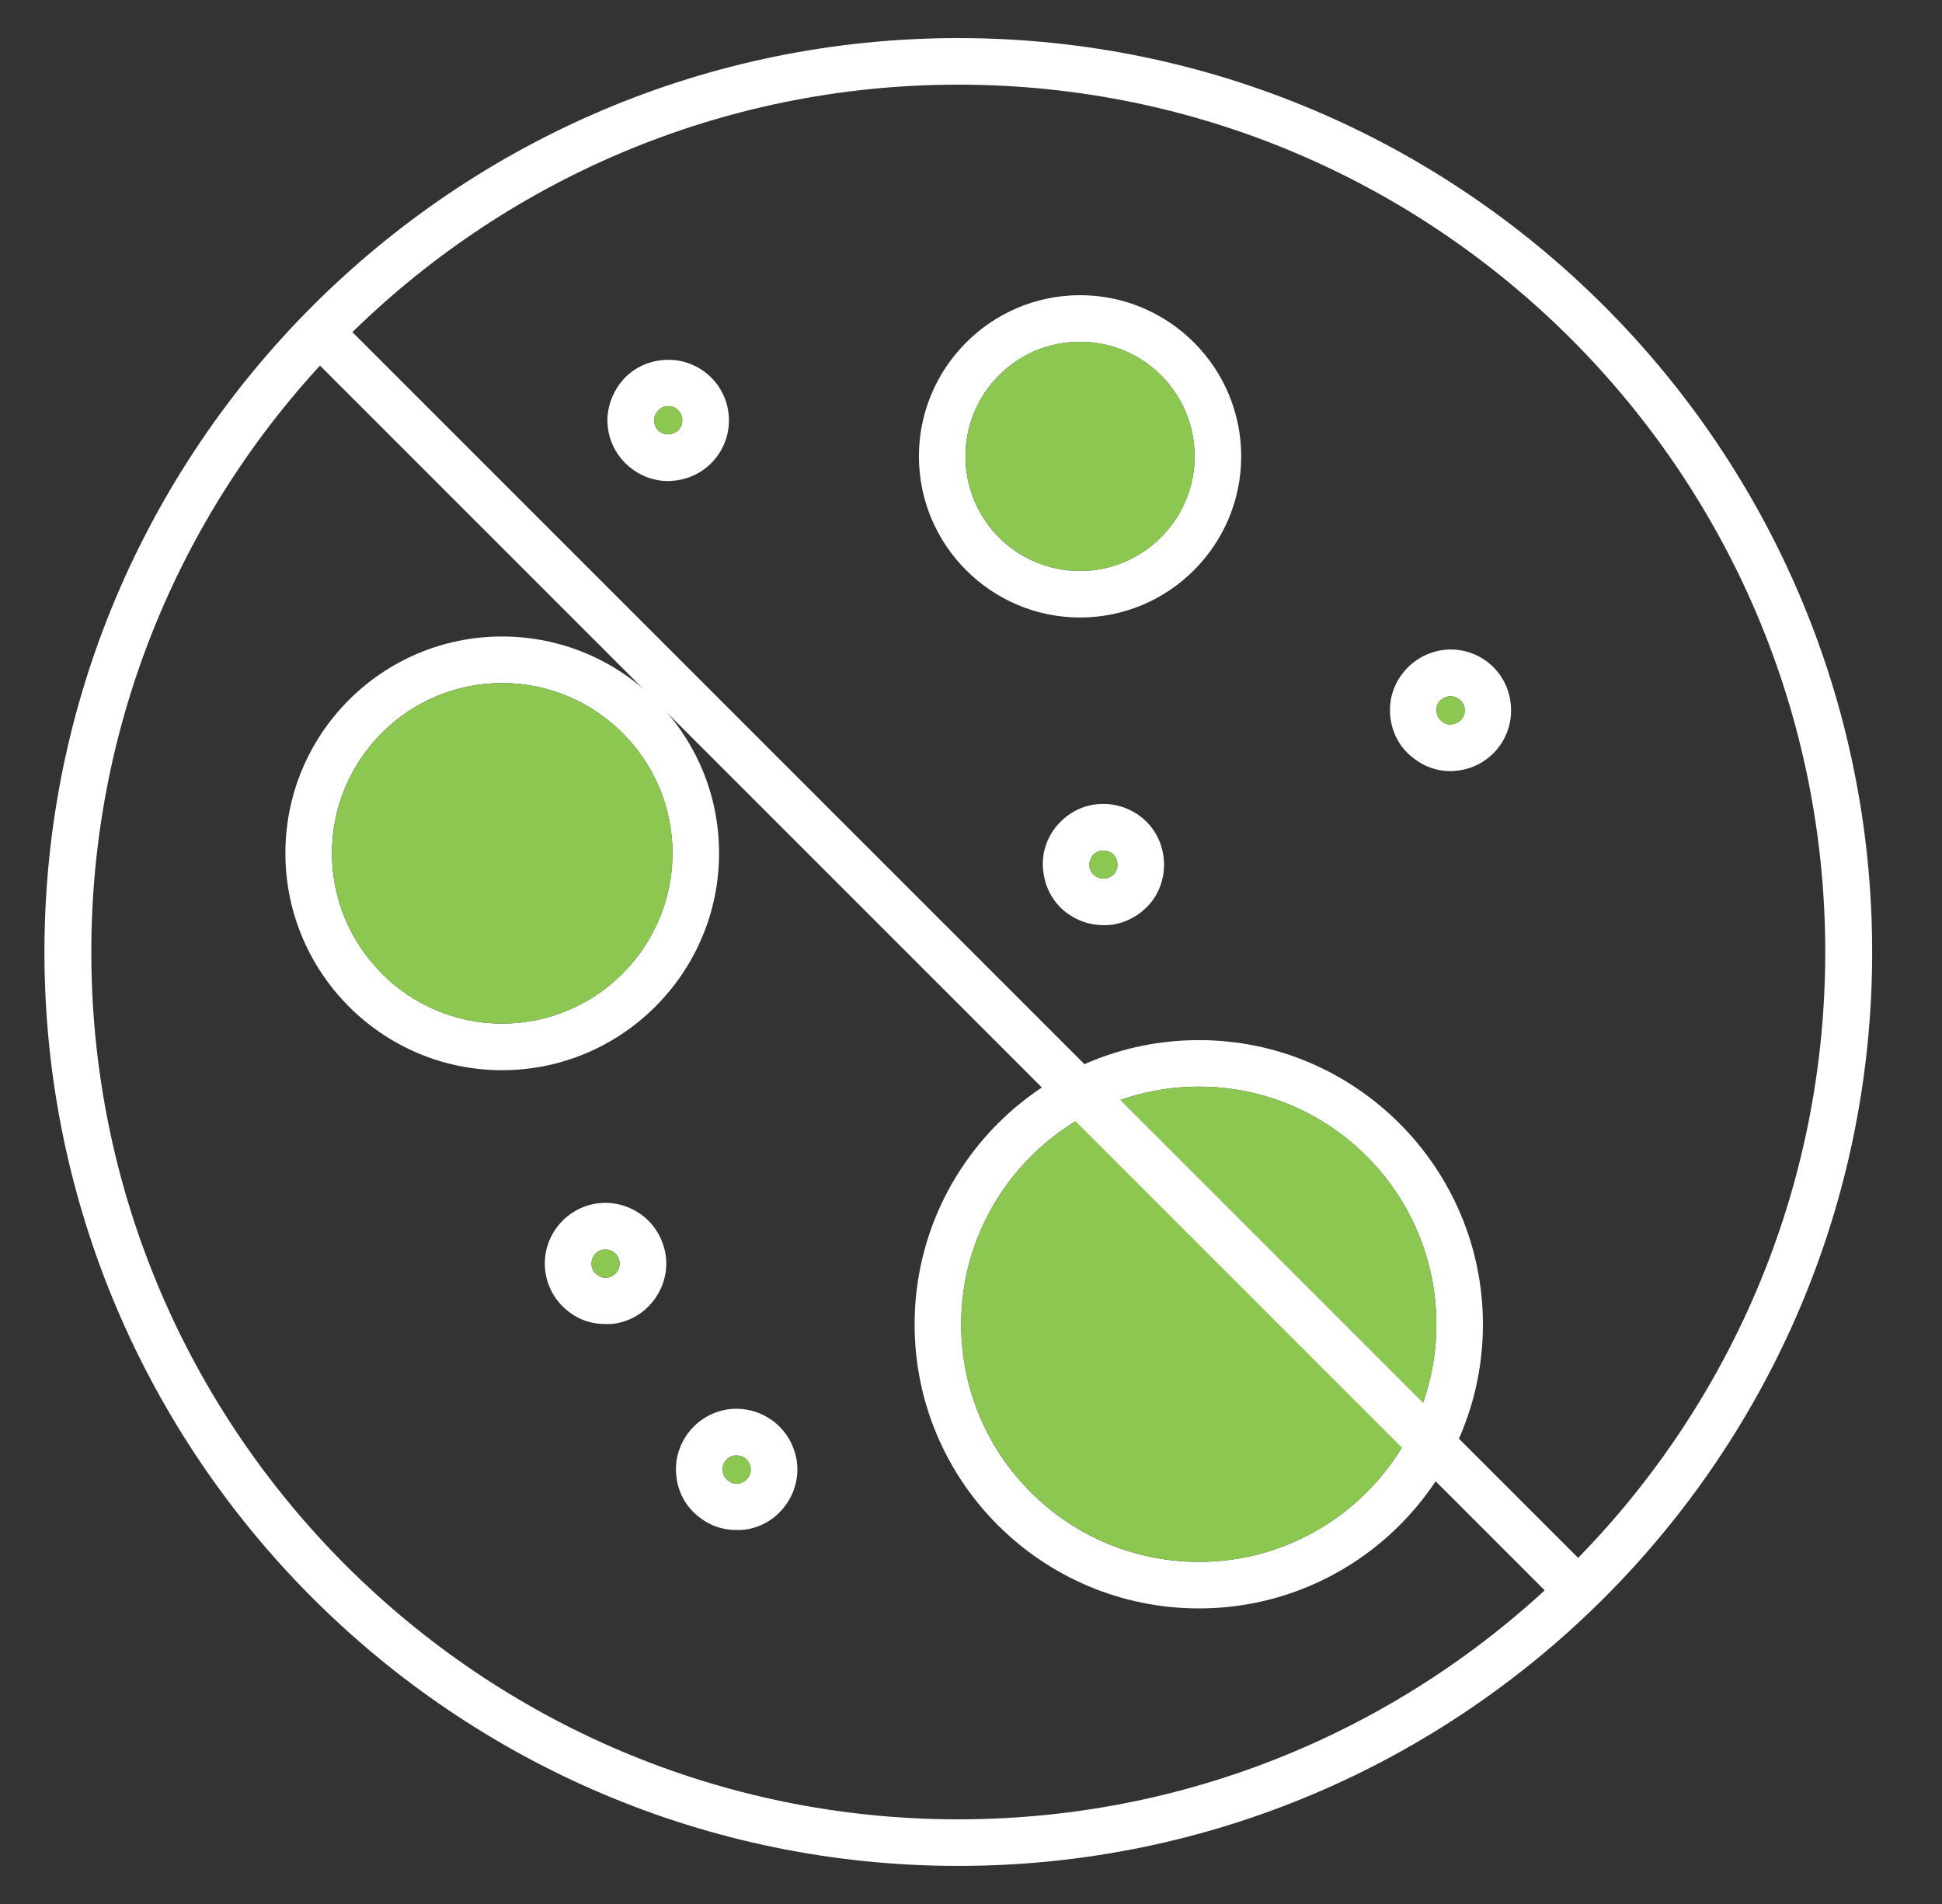
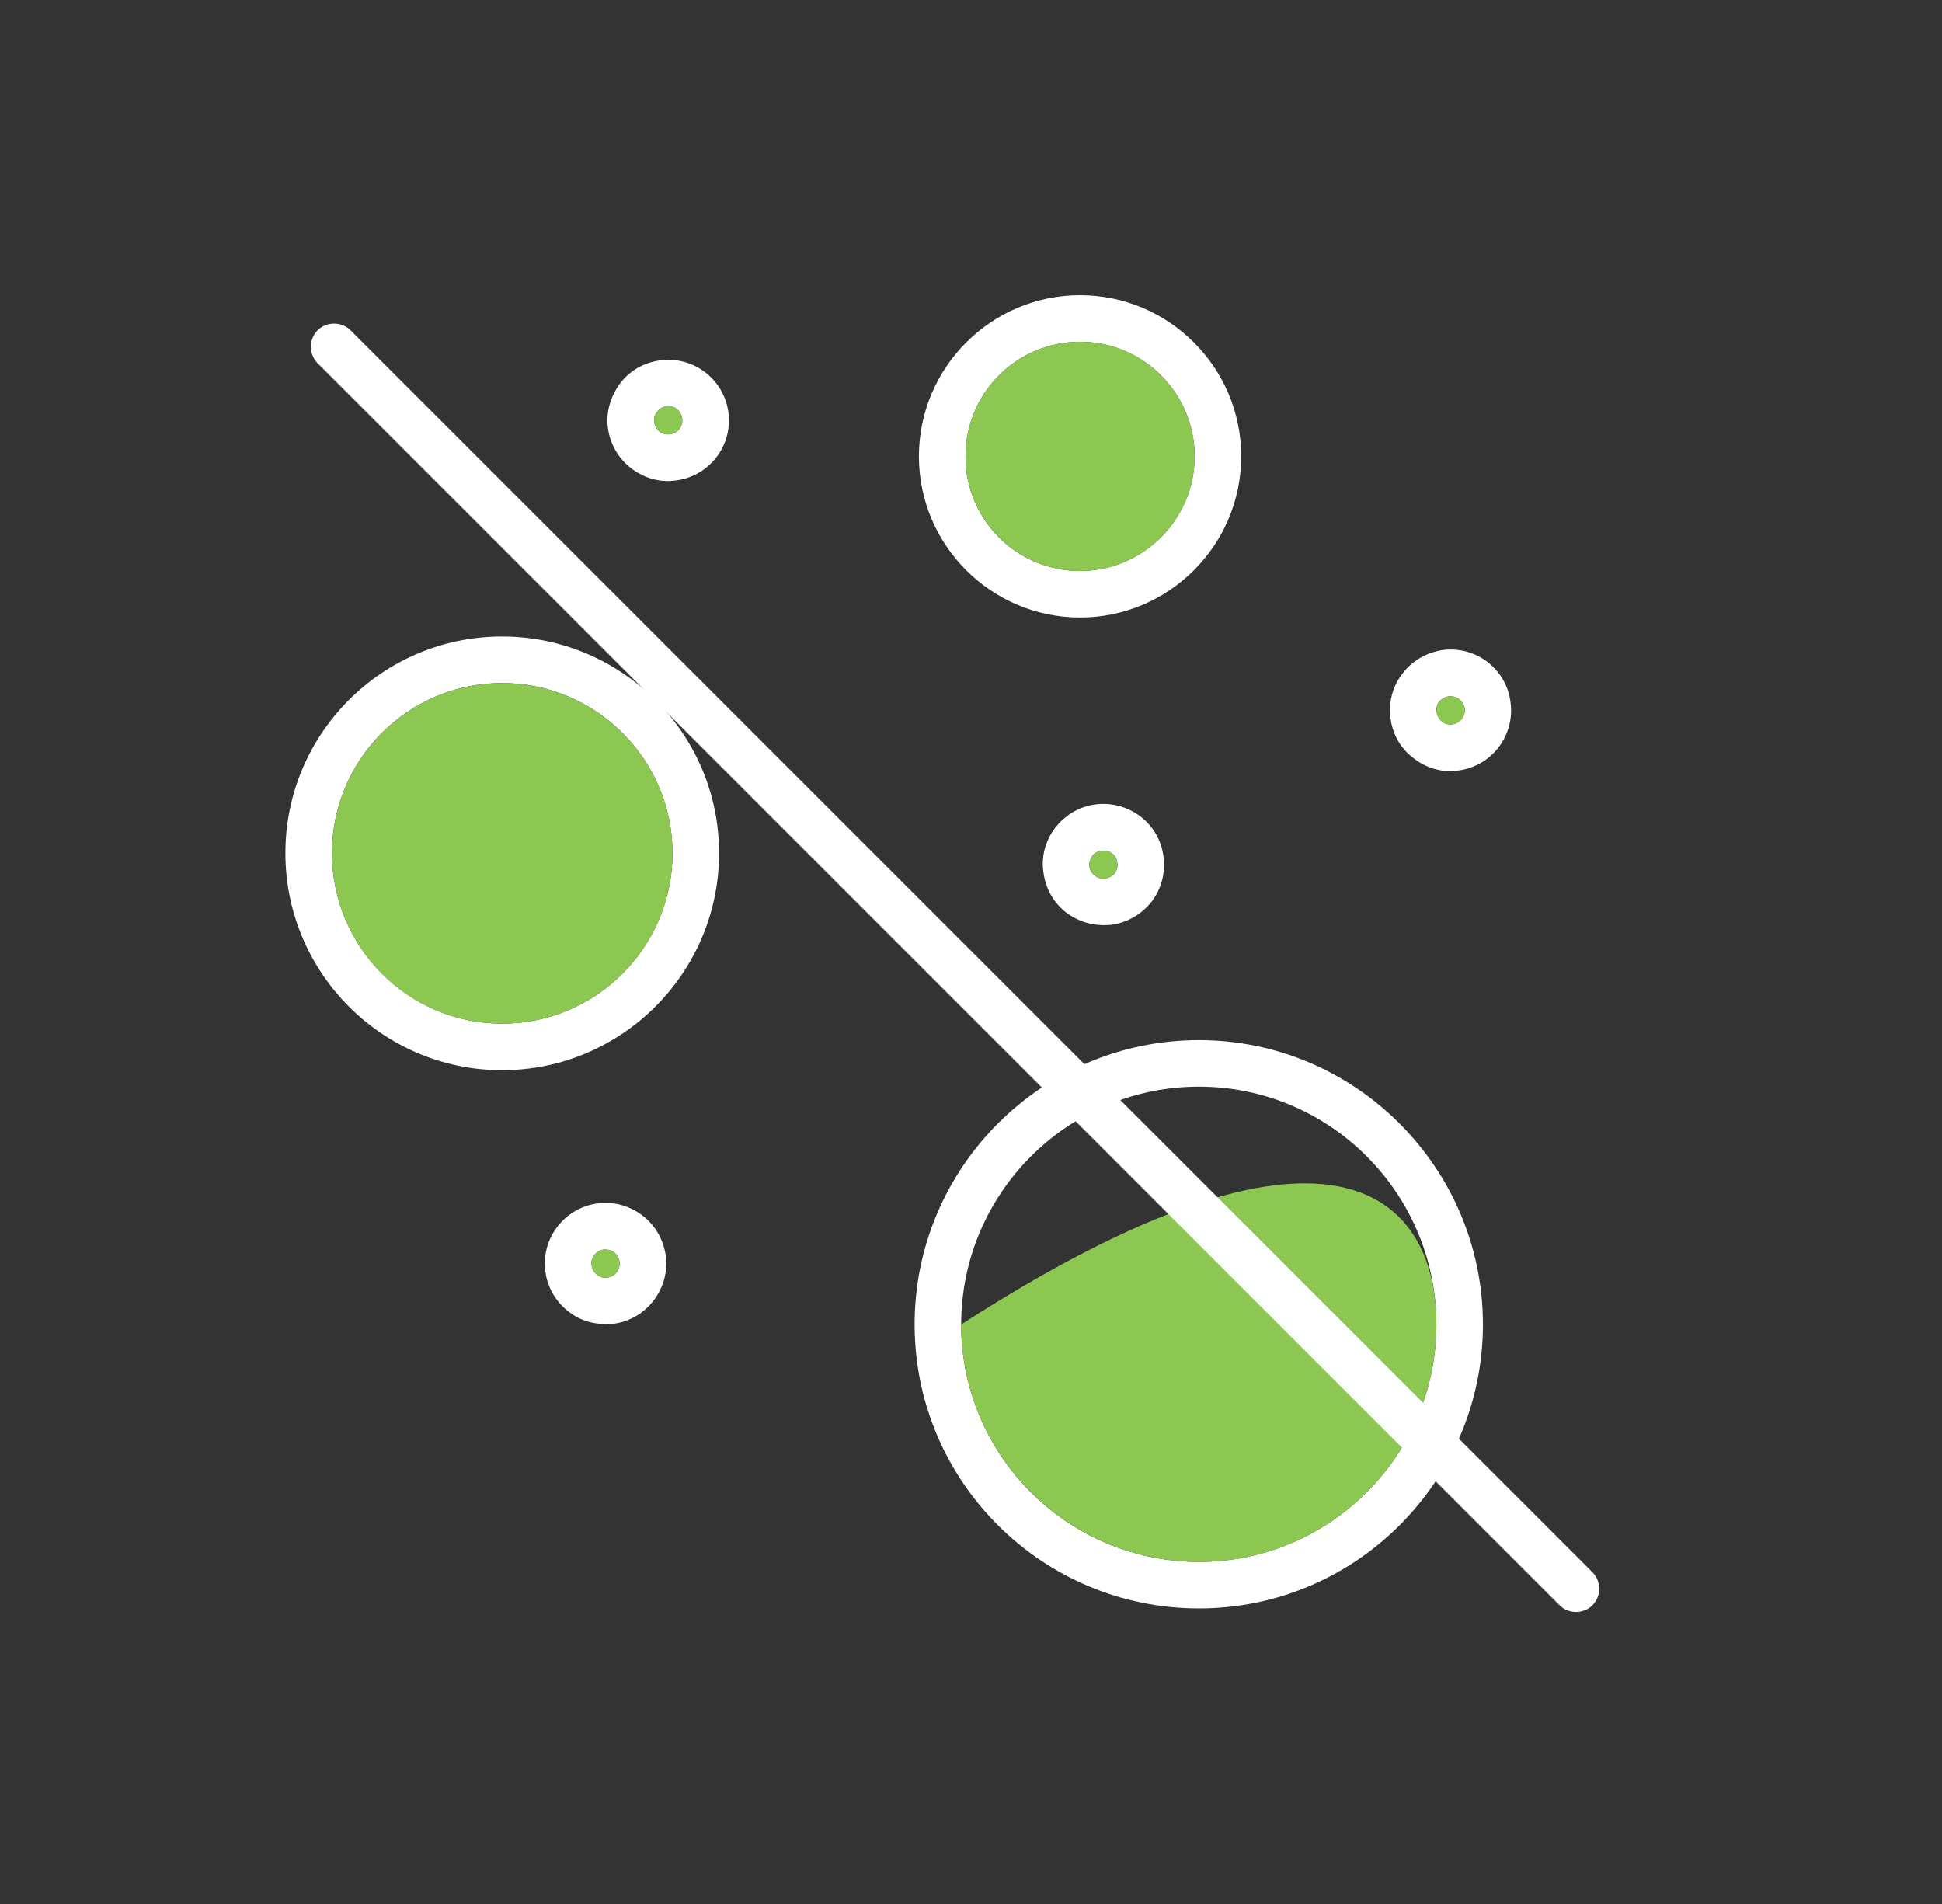
<svg xmlns="http://www.w3.org/2000/svg" fill="none" viewBox="0 0 51 50" height="50" width="51">
  <rect x="0" y="0" width="51" height="50" fill="#333333" stroke="none" />
  <path fill="white" d="M13.185 16.715C10.044 16.715 7.495 19.263 7.495 22.404C7.495 25.546 10.044 28.104 13.185 28.104C16.326 28.104 18.884 25.546 18.884 22.404C18.884 19.263 16.326 16.715 13.185 16.715ZM13.185 26.881C10.721 26.881 8.718 24.868 8.718 22.404C8.718 19.941 10.721 17.937 13.185 17.937C15.649 17.937 17.661 19.941 17.661 22.404C17.661 24.868 15.658 26.881 13.185 26.881Z" />
  <path fill="#8CC752" d="M17.662 22.405C17.662 24.869 15.659 26.881 13.186 26.881C10.712 26.881 8.719 24.869 8.719 22.405C8.719 19.941 10.722 17.938 13.186 17.938C15.649 17.938 17.662 19.941 17.662 22.405Z" />
  <path fill="white" d="M31.486 27.314C27.367 27.314 24.019 30.661 24.019 34.781C24.019 38.9 27.367 42.238 31.486 42.238C35.605 42.238 38.944 38.89 38.944 34.781C38.944 30.671 35.596 27.314 31.486 27.314ZM31.486 41.016C28.044 41.016 25.242 38.223 25.242 34.781C25.242 31.339 28.044 28.536 31.486 28.536C34.928 28.536 37.721 31.339 37.721 34.781C37.721 38.223 34.919 41.016 31.486 41.016Z" />
-   <path fill="#8CC752" d="M37.722 34.781C37.722 38.223 34.919 41.016 31.487 41.016C28.054 41.016 25.242 38.223 25.242 34.781C25.242 31.339 28.045 28.536 31.487 28.536C34.929 28.536 37.722 31.339 37.722 34.781Z" />
+   <path fill="#8CC752" d="M37.722 34.781C37.722 38.223 34.919 41.016 31.487 41.016C28.054 41.016 25.242 38.223 25.242 34.781C34.929 28.536 37.722 31.339 37.722 34.781Z" />
  <path fill="white" d="M28.364 7.752C26.032 7.752 24.132 9.652 24.132 11.984C24.132 14.317 26.032 16.216 28.364 16.216C30.696 16.216 32.596 14.317 32.596 11.984C32.596 9.652 30.696 7.752 28.364 7.752ZM28.364 14.994C26.7 14.994 25.355 13.649 25.355 11.984C25.355 10.32 26.7 8.975 28.364 8.975C30.029 8.975 31.373 10.329 31.373 11.984C31.373 13.64 30.019 14.994 28.364 14.994Z" />
  <path fill="#8CC752" d="M31.374 11.985C31.374 13.649 30.02 14.994 28.365 14.994C26.71 14.994 25.355 13.649 25.355 11.985C25.355 10.32 26.7 8.975 28.365 8.975C30.029 8.975 31.374 10.329 31.374 11.985Z" />
  <path fill="white" d="M30.555 22.489C30.498 22.066 30.282 21.69 29.943 21.436C29.605 21.182 29.182 21.069 28.758 21.126C28.335 21.182 27.968 21.408 27.705 21.746C27.451 22.085 27.338 22.499 27.404 22.922C27.461 23.345 27.677 23.721 28.015 23.975C28.298 24.182 28.627 24.295 28.975 24.295C29.05 24.295 29.125 24.295 29.2 24.285C29.624 24.22 29.99 24.003 30.254 23.665C30.508 23.326 30.611 22.903 30.555 22.489ZM29.276 22.931C29.219 23.006 29.125 23.053 29.031 23.072C28.928 23.082 28.834 23.063 28.758 22.997C28.674 22.941 28.627 22.856 28.608 22.753C28.599 22.659 28.627 22.564 28.683 22.48C28.74 22.405 28.834 22.348 28.928 22.339H28.984C29.059 22.339 29.135 22.358 29.2 22.405C29.285 22.47 29.332 22.555 29.341 22.659C29.36 22.753 29.332 22.847 29.276 22.931Z" />
  <path fill="#8CC752" d="M29.341 22.659C29.36 22.753 29.331 22.847 29.275 22.931C29.218 23.007 29.125 23.054 29.03 23.072C28.927 23.082 28.833 23.063 28.758 22.997C28.673 22.941 28.626 22.856 28.607 22.753C28.598 22.659 28.626 22.565 28.683 22.48C28.739 22.405 28.833 22.348 28.927 22.339H28.983C29.059 22.339 29.134 22.358 29.2 22.405C29.284 22.471 29.331 22.555 29.341 22.659Z" />
  <path fill="white" d="M39.668 18.436C39.555 17.561 38.756 16.95 37.872 17.072C37.458 17.138 37.082 17.354 36.828 17.693C36.565 18.032 36.461 18.455 36.518 18.868C36.574 19.292 36.79 19.668 37.138 19.922C37.411 20.138 37.75 20.251 38.088 20.251C38.163 20.251 38.239 20.241 38.314 20.232C39.188 20.11 39.79 19.301 39.668 18.436ZM38.145 19.019C38.041 19.038 37.947 19.009 37.872 18.953C37.797 18.887 37.74 18.803 37.731 18.709C37.712 18.605 37.731 18.511 37.797 18.426C37.862 18.351 37.947 18.304 38.041 18.285H38.098C38.276 18.285 38.436 18.417 38.464 18.605C38.492 18.803 38.352 18.991 38.145 19.019Z" />
  <path fill="#8CC752" d="M38.465 18.605C38.493 18.802 38.352 18.991 38.145 19.019C38.041 19.038 37.947 19.009 37.872 18.953C37.797 18.887 37.74 18.802 37.731 18.708C37.712 18.605 37.731 18.511 37.797 18.426C37.863 18.351 37.947 18.304 38.041 18.285H38.098C38.276 18.285 38.436 18.417 38.465 18.605Z" />
  <path fill="white" d="M19.128 10.818C19.006 9.953 18.206 9.342 17.332 9.464C16.909 9.52 16.532 9.737 16.279 10.075C16.072 10.357 15.95 10.696 15.95 11.044C15.95 11.119 15.959 11.185 15.968 11.26C16.081 12.05 16.768 12.633 17.548 12.633C17.623 12.633 17.699 12.624 17.774 12.614C18.639 12.492 19.25 11.693 19.128 10.818ZM17.605 11.401C17.388 11.439 17.21 11.288 17.181 11.091C17.172 10.987 17.191 10.893 17.257 10.818C17.313 10.733 17.398 10.686 17.501 10.668C17.708 10.639 17.887 10.79 17.915 10.987C17.943 11.194 17.802 11.373 17.605 11.401Z" />
  <path fill="#8CC752" d="M17.914 10.987C17.942 11.194 17.801 11.373 17.604 11.401C17.387 11.439 17.209 11.288 17.18 11.091C17.171 10.987 17.19 10.893 17.256 10.818C17.312 10.733 17.397 10.686 17.5 10.668C17.707 10.639 17.886 10.79 17.914 10.987Z" />
  <path fill="white" d="M17.483 32.966C17.418 32.543 17.201 32.166 16.863 31.913C16.524 31.659 16.11 31.546 15.687 31.602C14.812 31.724 14.201 32.533 14.323 33.398C14.38 33.822 14.606 34.198 14.944 34.452C15.217 34.668 15.555 34.771 15.903 34.771C15.969 34.771 16.044 34.771 16.12 34.762C16.543 34.706 16.919 34.48 17.173 34.141C17.427 33.803 17.54 33.389 17.483 32.966ZM16.195 33.408C16.139 33.483 16.054 33.539 15.95 33.549C15.856 33.568 15.762 33.539 15.678 33.474C15.602 33.417 15.546 33.333 15.537 33.229C15.508 33.032 15.649 32.843 15.847 32.815H15.903C15.979 32.815 16.063 32.834 16.129 32.891C16.204 32.947 16.251 33.032 16.27 33.135C16.279 33.229 16.261 33.323 16.195 33.408Z" />
  <path fill="#8CC752" d="M16.27 33.135C16.279 33.229 16.261 33.323 16.195 33.408C16.138 33.483 16.054 33.54 15.95 33.549C15.856 33.568 15.762 33.54 15.678 33.474C15.602 33.417 15.546 33.333 15.537 33.229C15.508 33.032 15.649 32.844 15.847 32.815H15.903C15.979 32.815 16.063 32.834 16.129 32.891C16.204 32.947 16.251 33.032 16.27 33.135Z" />
-   <path fill="white" d="M20.926 38.373C20.861 37.95 20.644 37.574 20.306 37.32C19.967 37.066 19.544 36.953 19.13 37.009C18.256 37.132 17.644 37.94 17.767 38.806C17.823 39.229 18.039 39.605 18.387 39.859C18.66 40.075 18.998 40.179 19.337 40.179C19.412 40.179 19.488 40.179 19.563 40.169C19.986 40.113 20.362 39.887 20.616 39.548C20.87 39.21 20.983 38.796 20.926 38.373ZM19.638 38.815C19.582 38.89 19.497 38.947 19.393 38.956C19.299 38.975 19.196 38.947 19.121 38.881C19.046 38.824 18.989 38.74 18.98 38.636C18.951 38.439 19.093 38.251 19.29 38.222H19.346C19.422 38.222 19.506 38.241 19.572 38.298C19.647 38.354 19.694 38.439 19.713 38.542C19.723 38.636 19.704 38.73 19.638 38.815Z" />
-   <path fill="#8CC752" d="M19.713 38.542C19.723 38.636 19.704 38.73 19.638 38.815C19.582 38.89 19.497 38.947 19.393 38.956C19.299 38.975 19.196 38.947 19.121 38.881C19.046 38.825 18.989 38.74 18.98 38.636C18.951 38.439 19.093 38.251 19.29 38.223H19.346C19.422 38.223 19.506 38.242 19.572 38.298C19.647 38.354 19.694 38.439 19.713 38.542Z" />
-   <path fill="white" d="M25.166 49C11.934 49 1.167 38.232 1.167 25C1.167 11.768 11.934 1 25.166 1C38.398 1 49.166 11.768 49.166 25C49.166 38.232 38.398 49 25.166 49ZM25.166 2.223C12.612 2.223 2.398 12.436 2.398 25C2.398 37.564 12.612 47.777 25.166 47.777C37.721 47.777 47.934 37.564 47.934 25C47.934 12.436 37.721 2.223 25.166 2.223Z" />
  <path fill="white" d="M41.388 42.332C41.228 42.332 41.078 42.276 40.956 42.154L8.341 9.539C8.106 9.304 8.106 8.909 8.341 8.674C8.576 8.439 8.971 8.439 9.206 8.674L41.821 41.288C42.056 41.523 42.056 41.918 41.821 42.154C41.699 42.276 41.548 42.332 41.388 42.332Z" />
</svg>